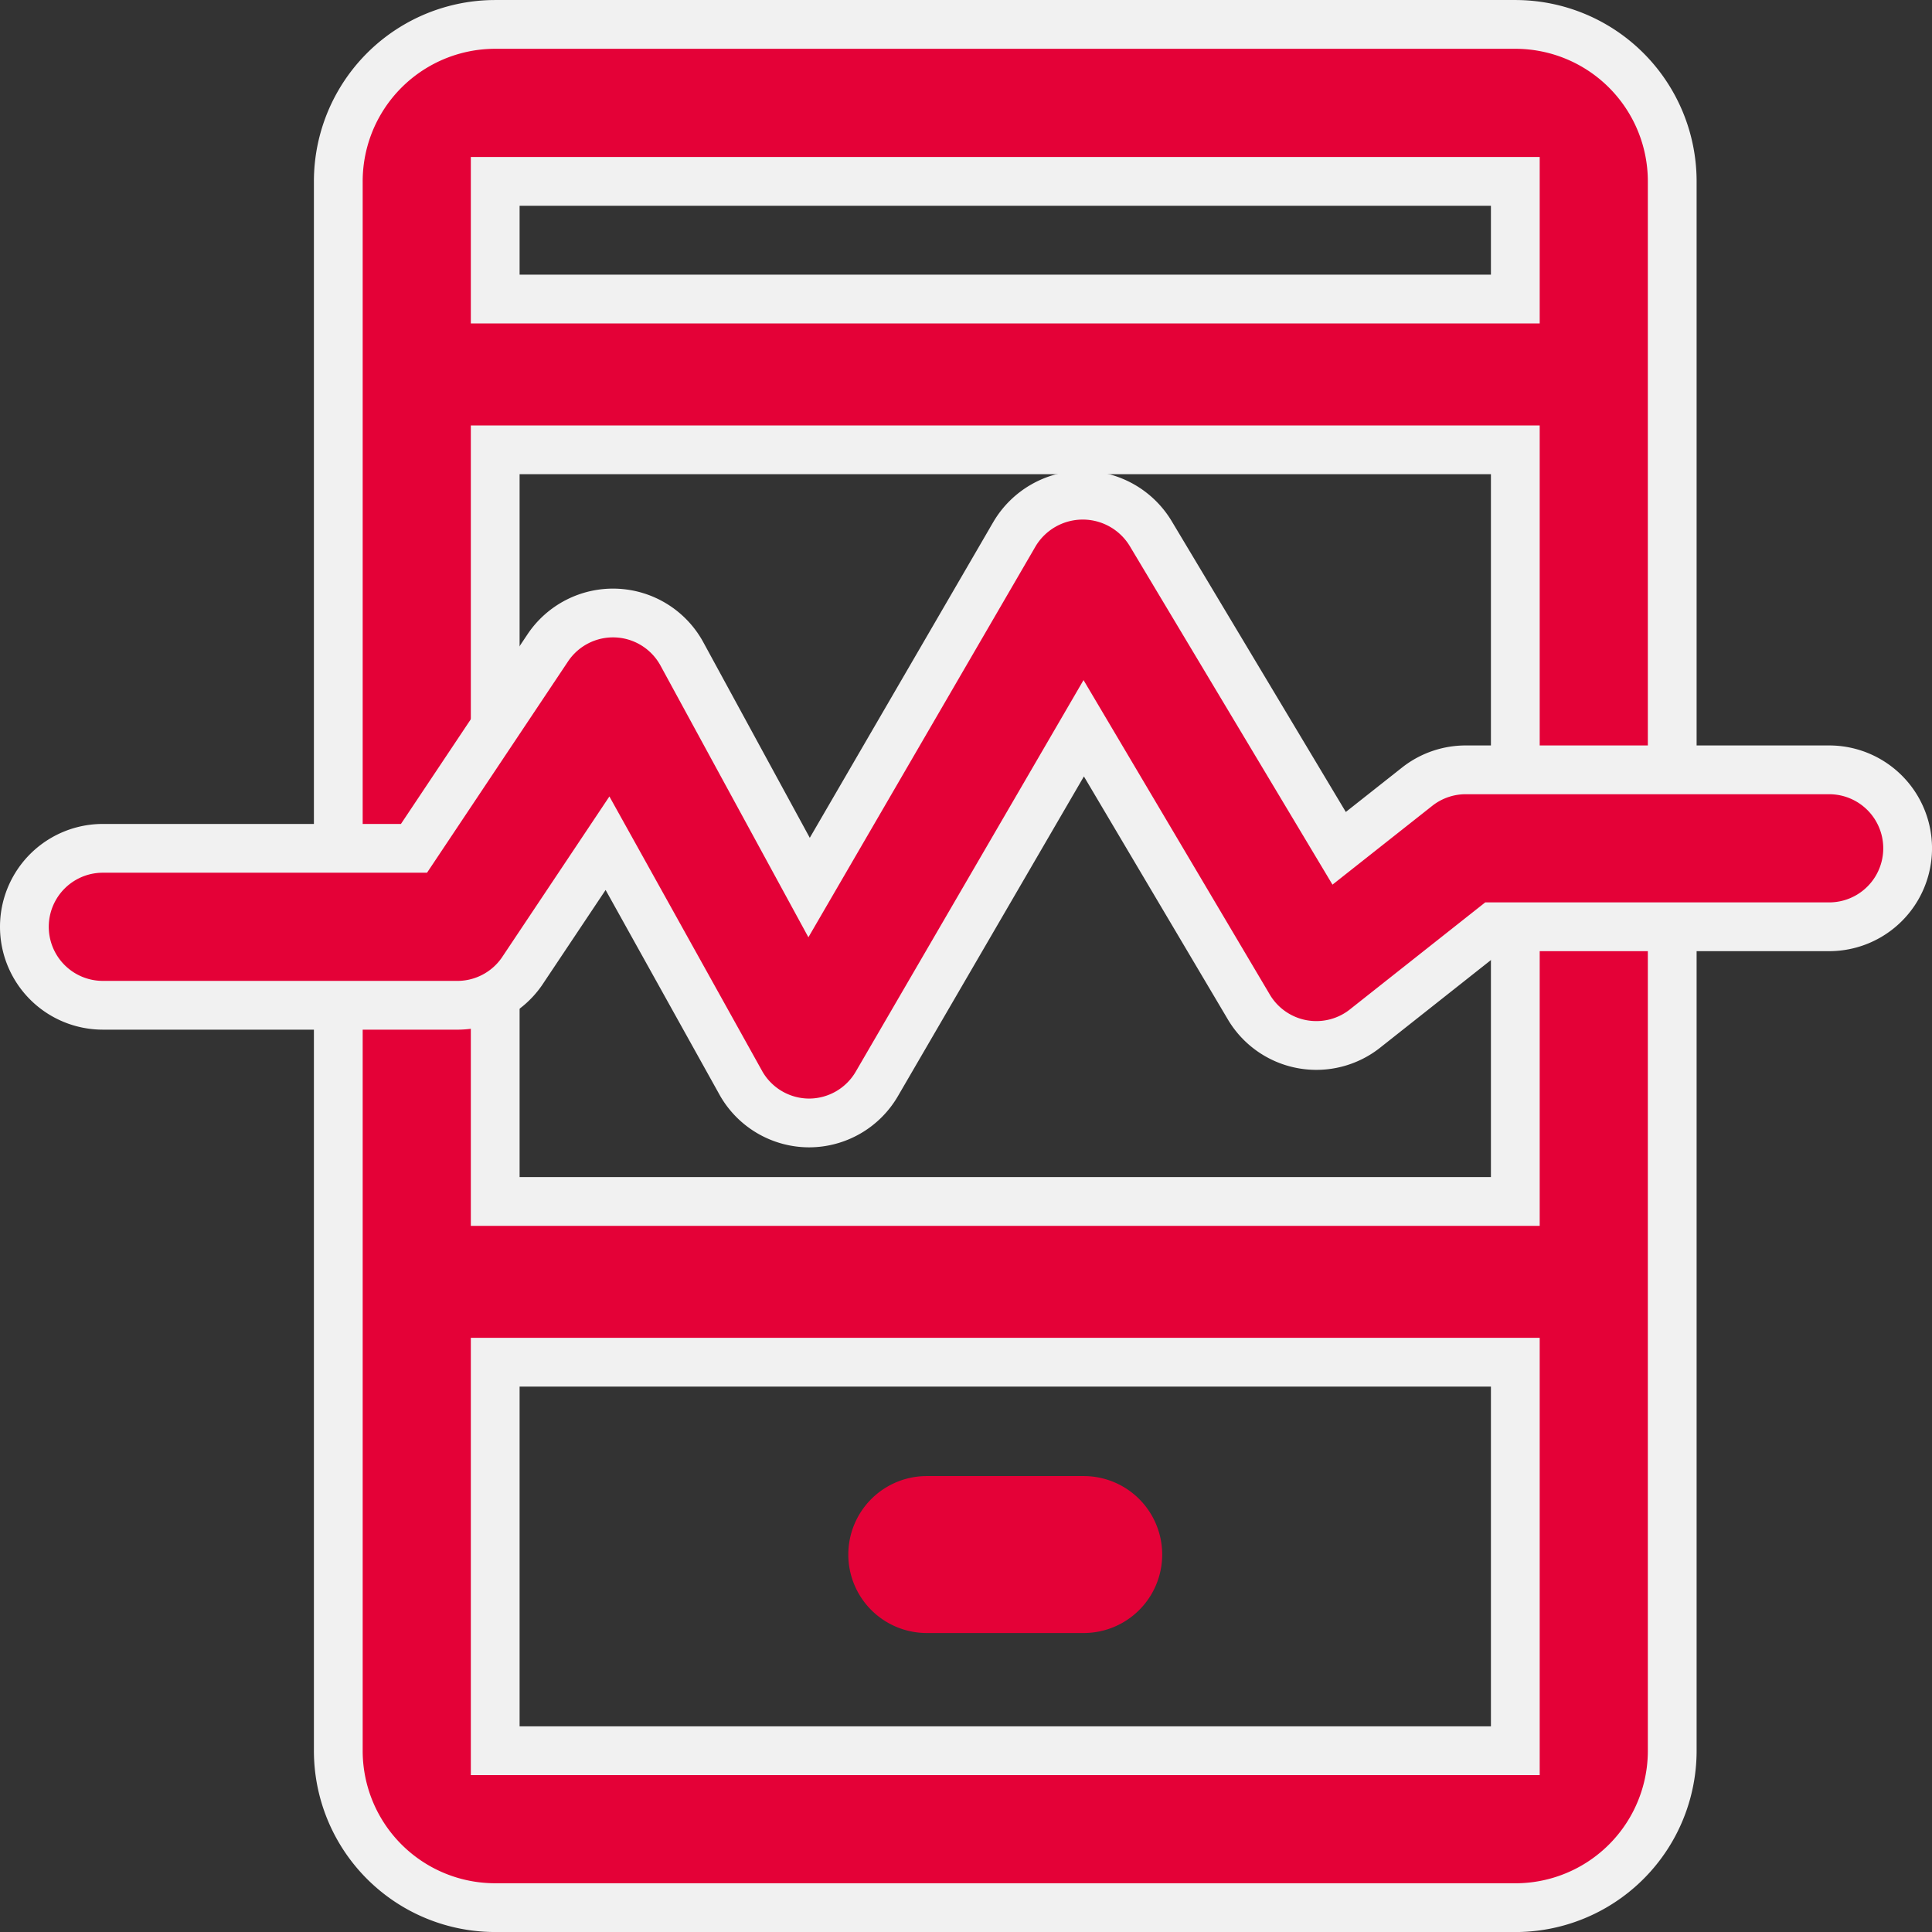
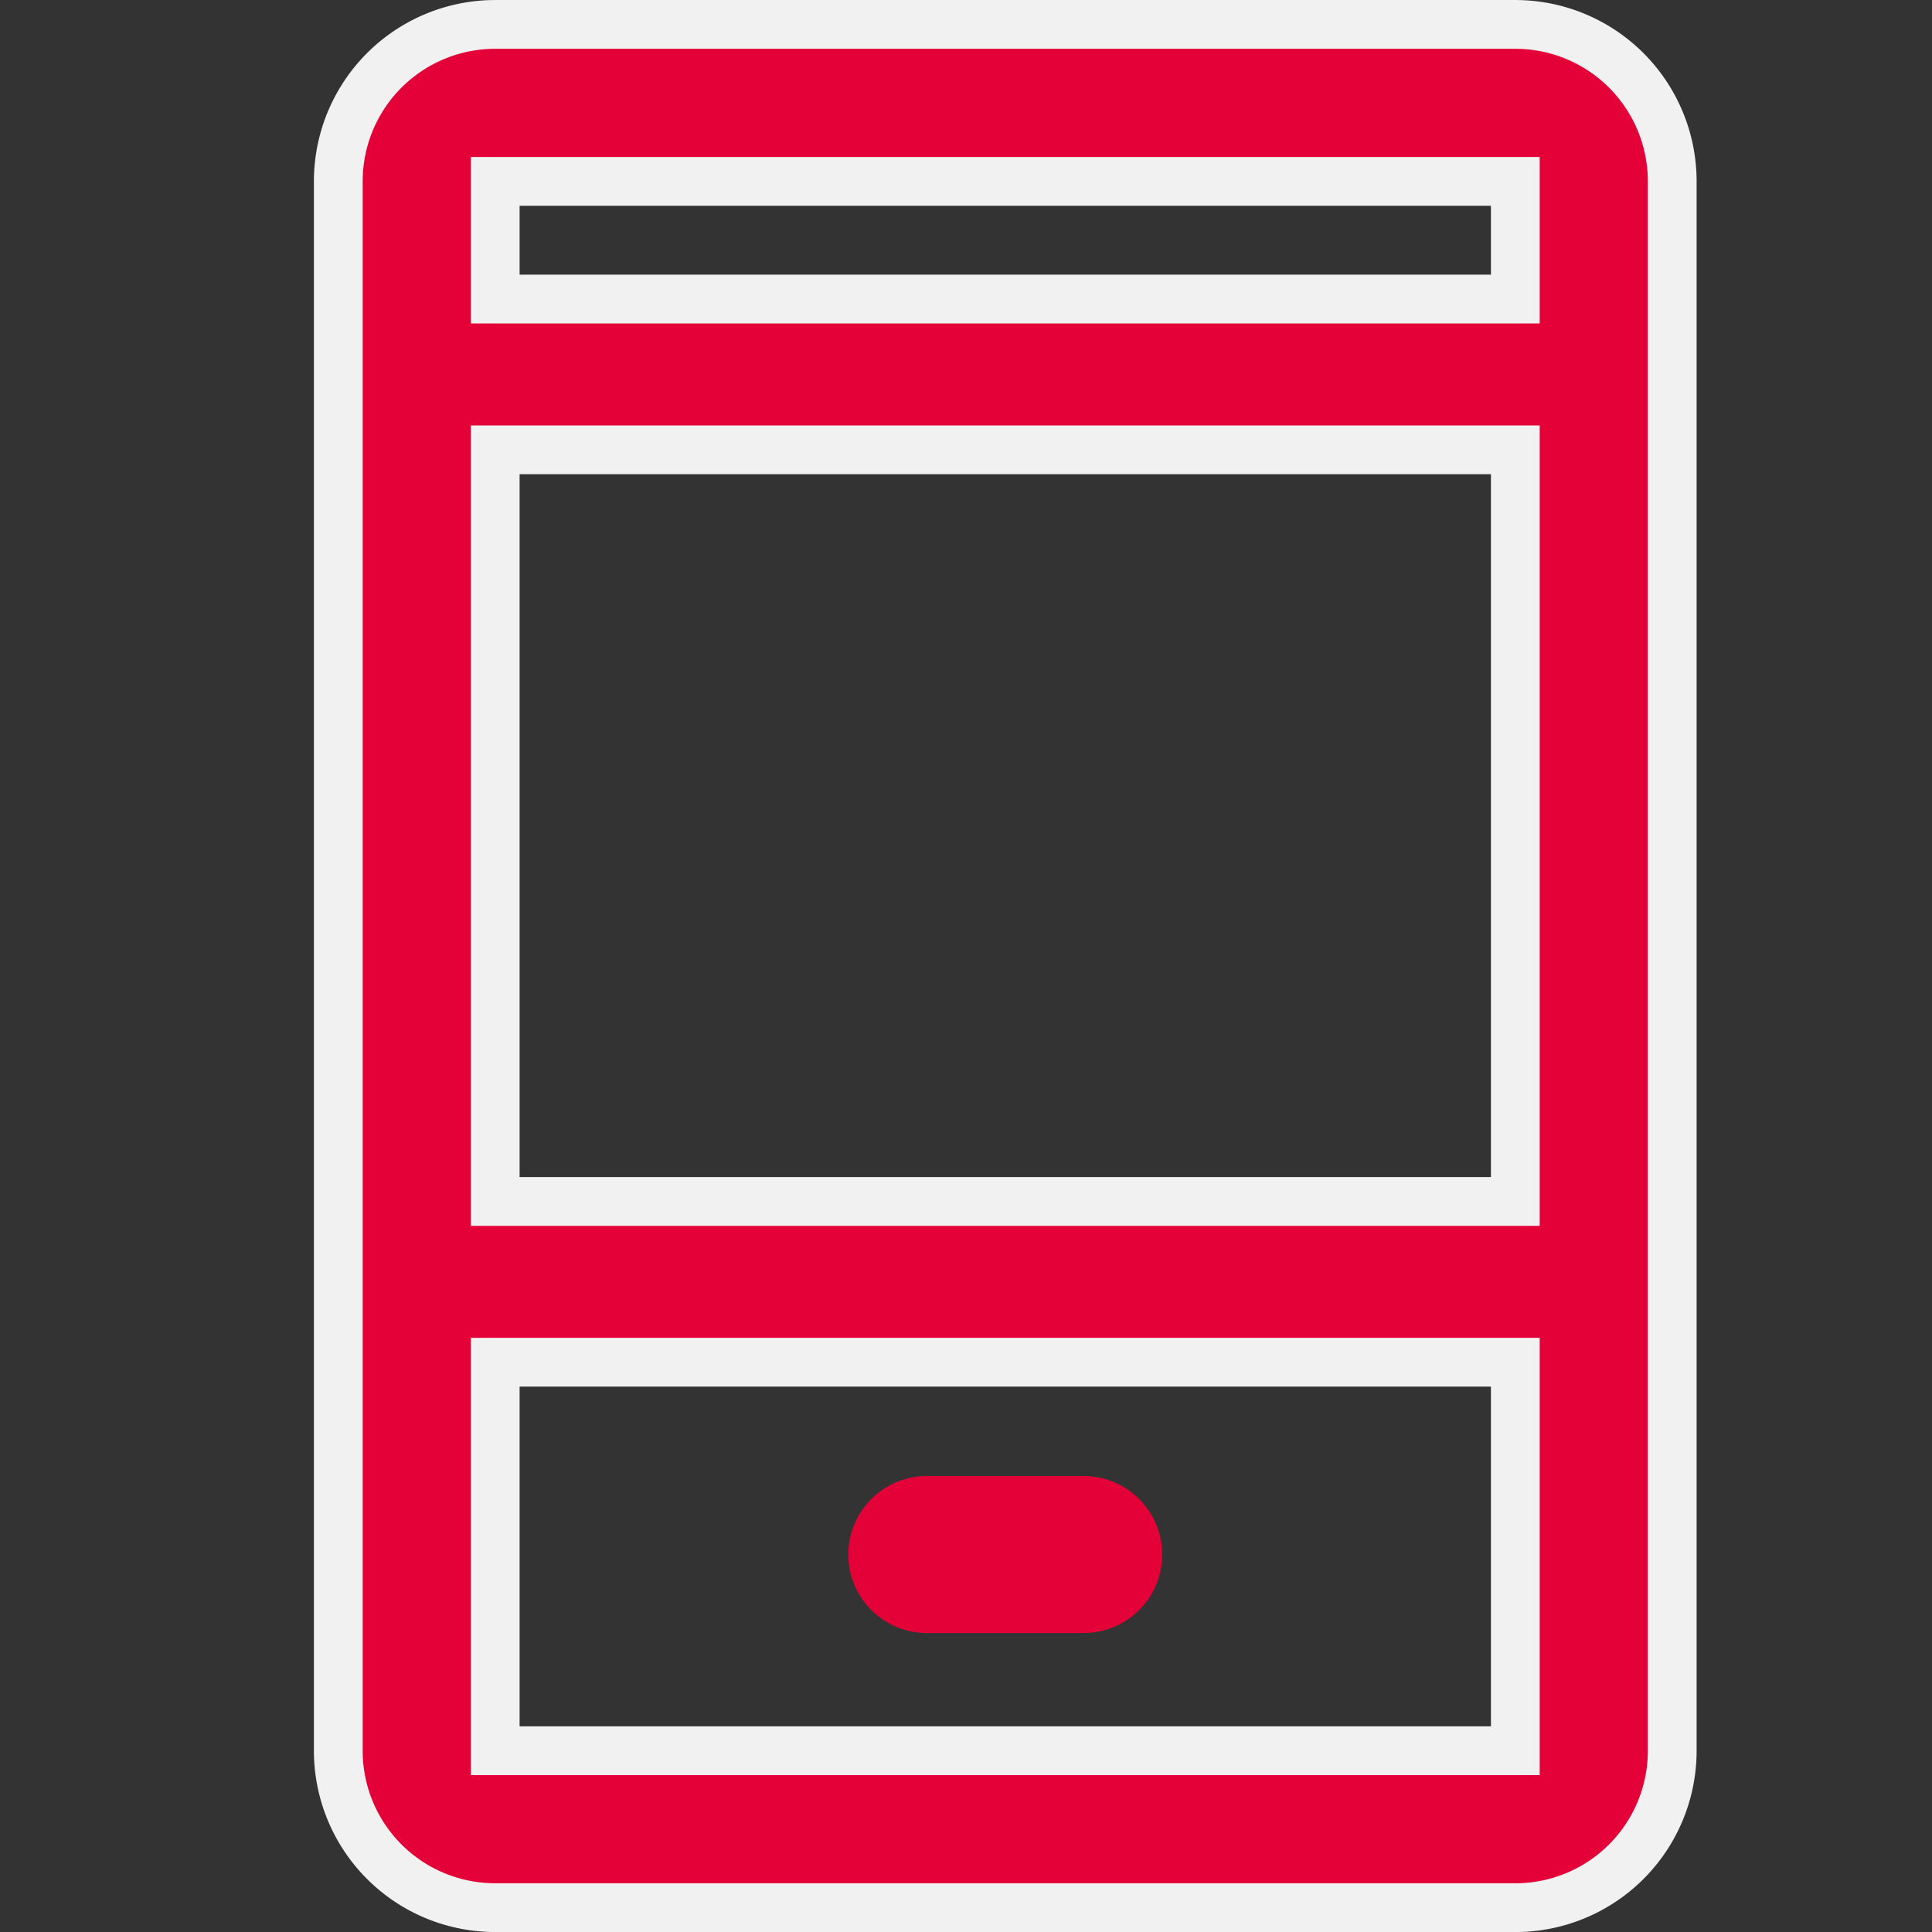
<svg xmlns="http://www.w3.org/2000/svg" width="79.229" height="79.229" viewBox="0 0 79.229 79.229">
  <rect x="0" y="0" width="79.229" height="79.229" fill="#333333" stroke="none" />
  <g id="_05_Icona_soluzioni_su_misura" data-name="05_Icona soluzioni su misura" transform="translate(1 1.001)">
    <path id="Unione_2" data-name="Unione 2" d="M-7039.564-8443.771a6.434,6.434,0,0,1-6.435-6.435v-64.357a6.436,6.436,0,0,1,6.435-6.437h41.833a6.437,6.437,0,0,1,6.435,6.438v64.357a6.434,6.434,0,0,1-6.435,6.435Zm0-6.435h41.833v-15.932h-41.833Zm41.833-22.524v-30.824h-41.833v30.824Zm0-37.007v-4.826h-41.833v4.826Z" transform="translate(7058.872 8521)" fill="#e40137" stroke="#f1f1f1" stroke-width="2" />
    <path id="Tracciato_115" data-name="Tracciato 115" d="M30.654,43.436H24.218a3.218,3.218,0,1,1,0-6.436h6.436a3.218,3.218,0,1,1,0,6.436Z" transform="translate(12.788 22.531)" fill="#e40137" />
-     <path id="Tracciato_117" data-name="Tracciato 117" d="M32.179,37.743A3.218,3.218,0,0,1,29.4,36.134l-5.487-9.863L20.4,31.533a3.218,3.218,0,0,1-2.7,1.384H3.218a3.218,3.218,0,1,1,0-6.436H15.977l5.487-8.222a3.218,3.218,0,0,1,5.487.225l5.229,9.605,8.415-14.481a3.254,3.254,0,0,1,5.615,0l7.707,12.872,3.218-2.542a3.218,3.218,0,0,1,2-.676H74.012a3.218,3.218,0,1,1,0,6.436H60.255l-5.229,4.135a3.218,3.218,0,0,1-4.827-.869L43.442,21.557,34.962,36.134A3.218,3.218,0,0,1,32.179,37.743Z" transform="translate(0 7.307)" fill="#e40137" stroke="#f1f1f1" stroke-width="2" />
    <path id="Tracciato_118" data-name="Tracciato 118" d="M0,0H77.229V77.229H0Z" fill="none" />
  </g>
</svg>